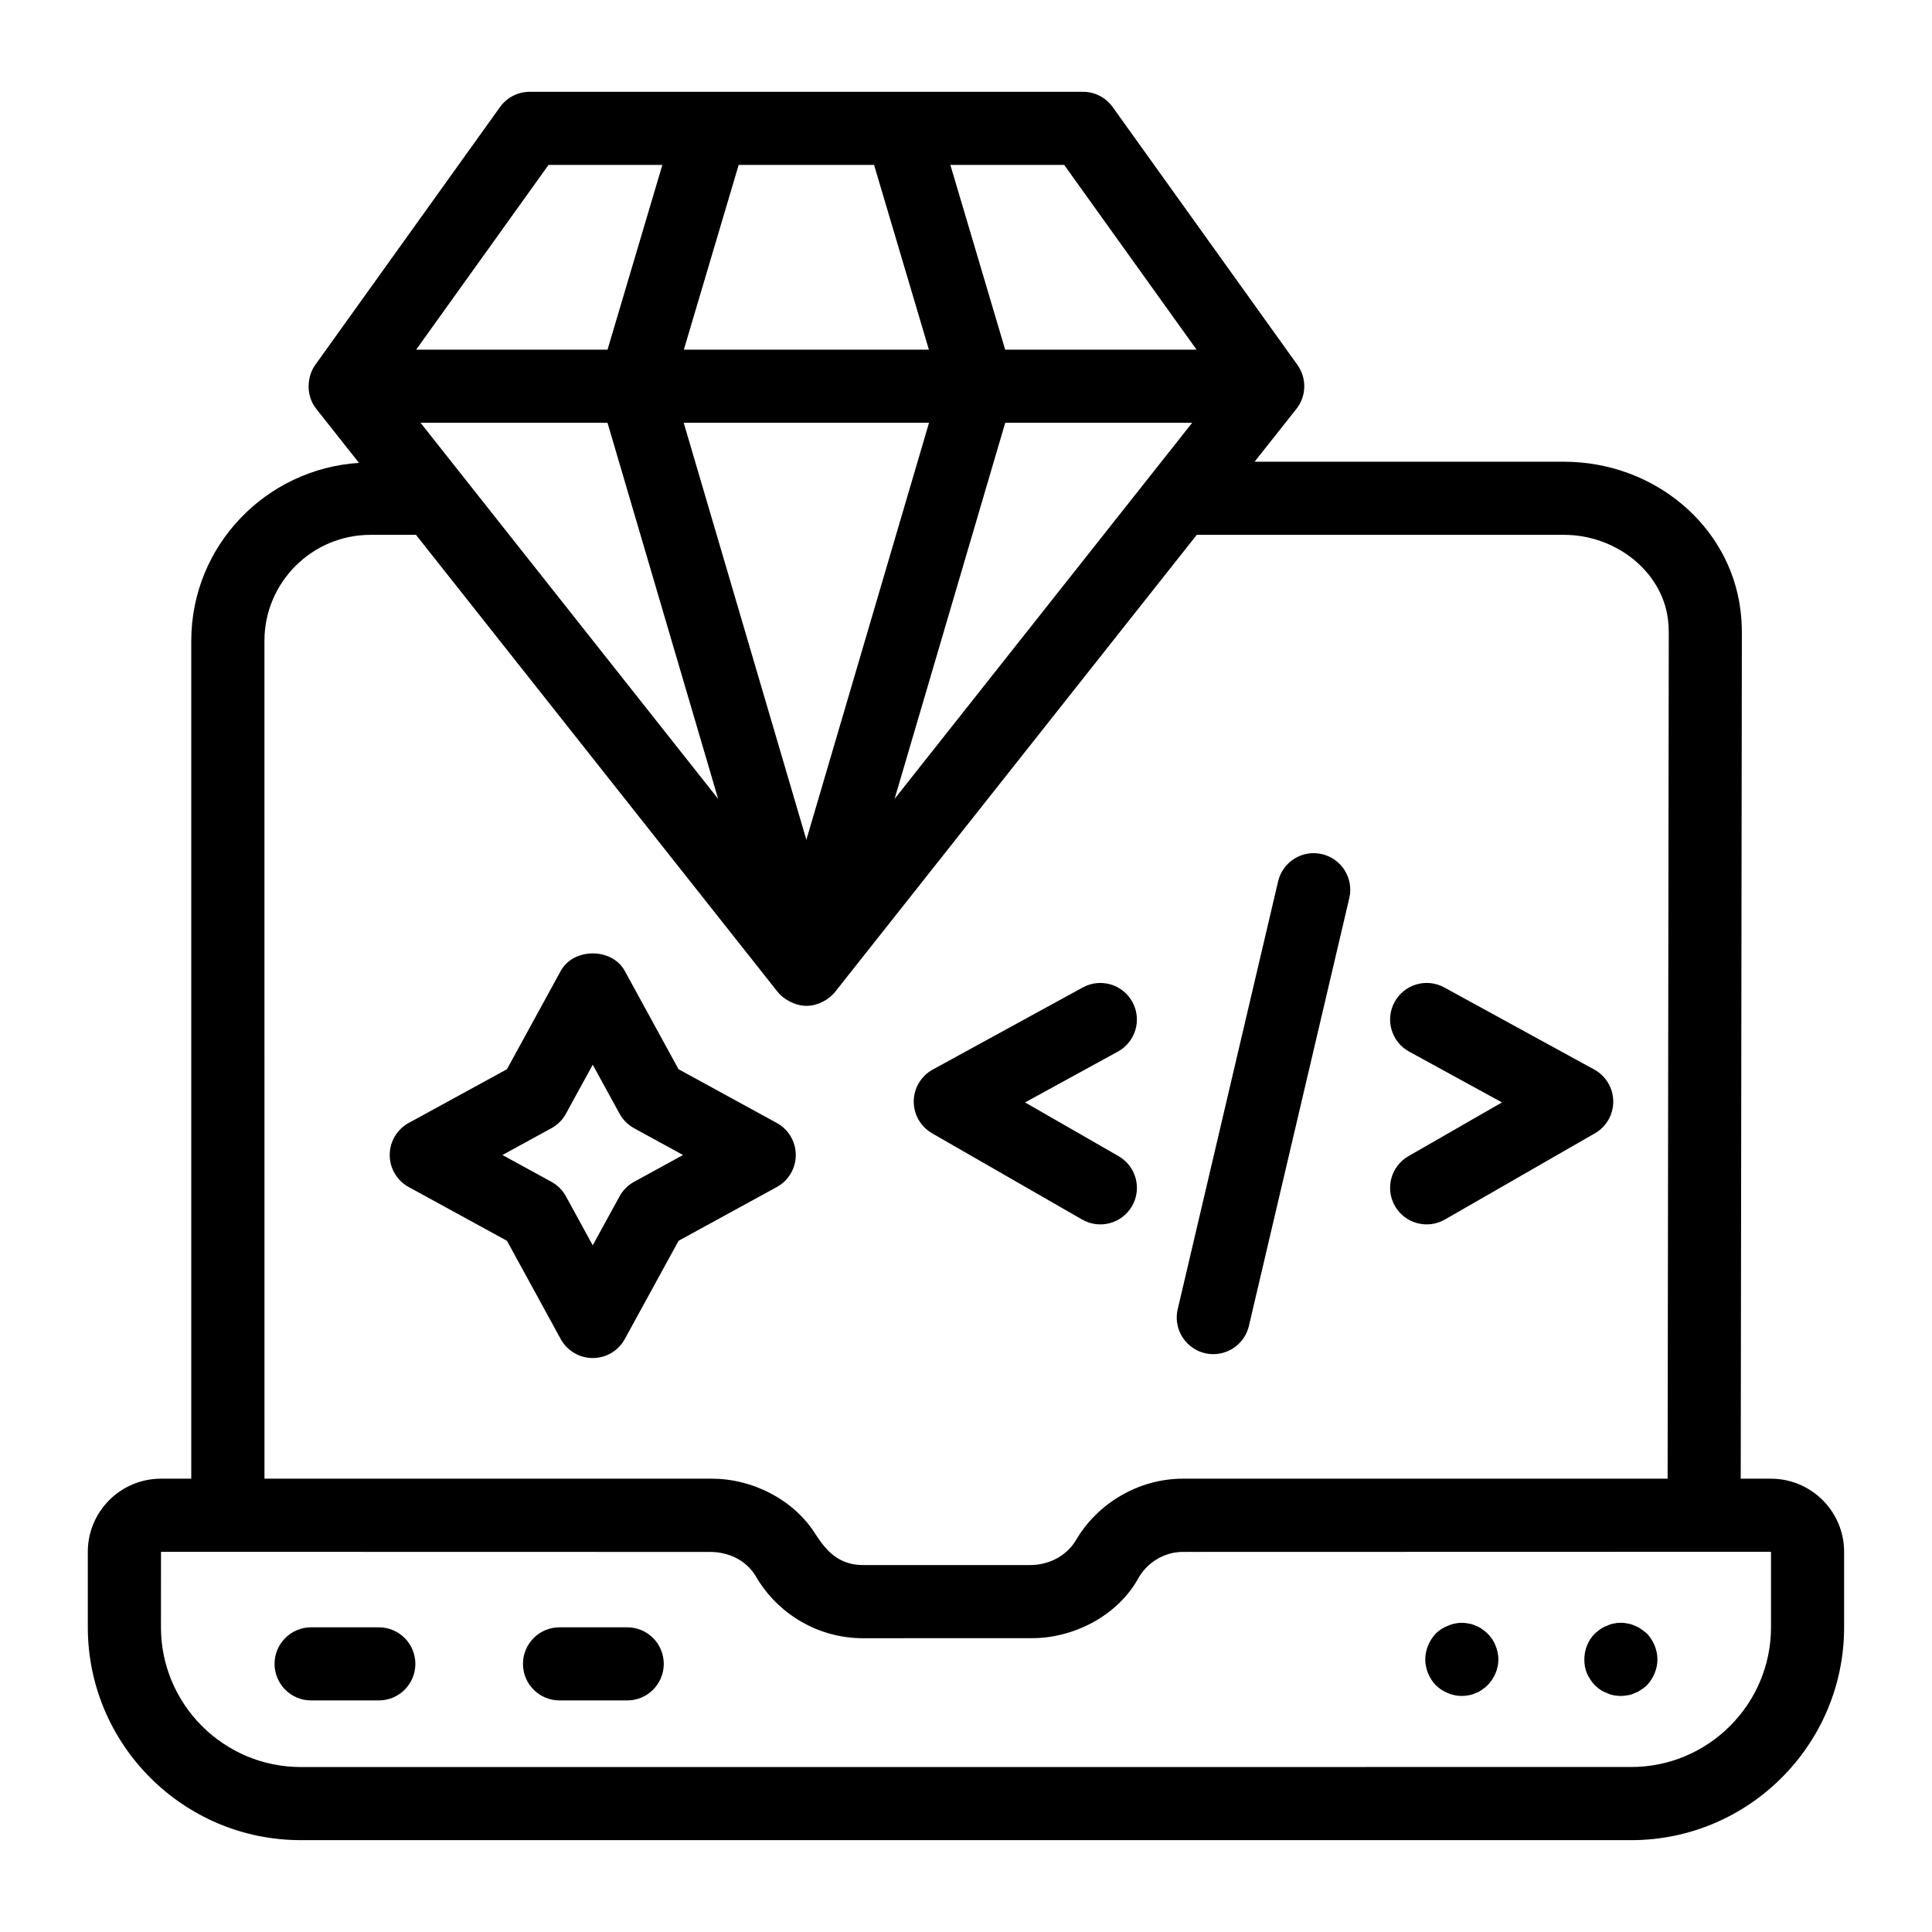
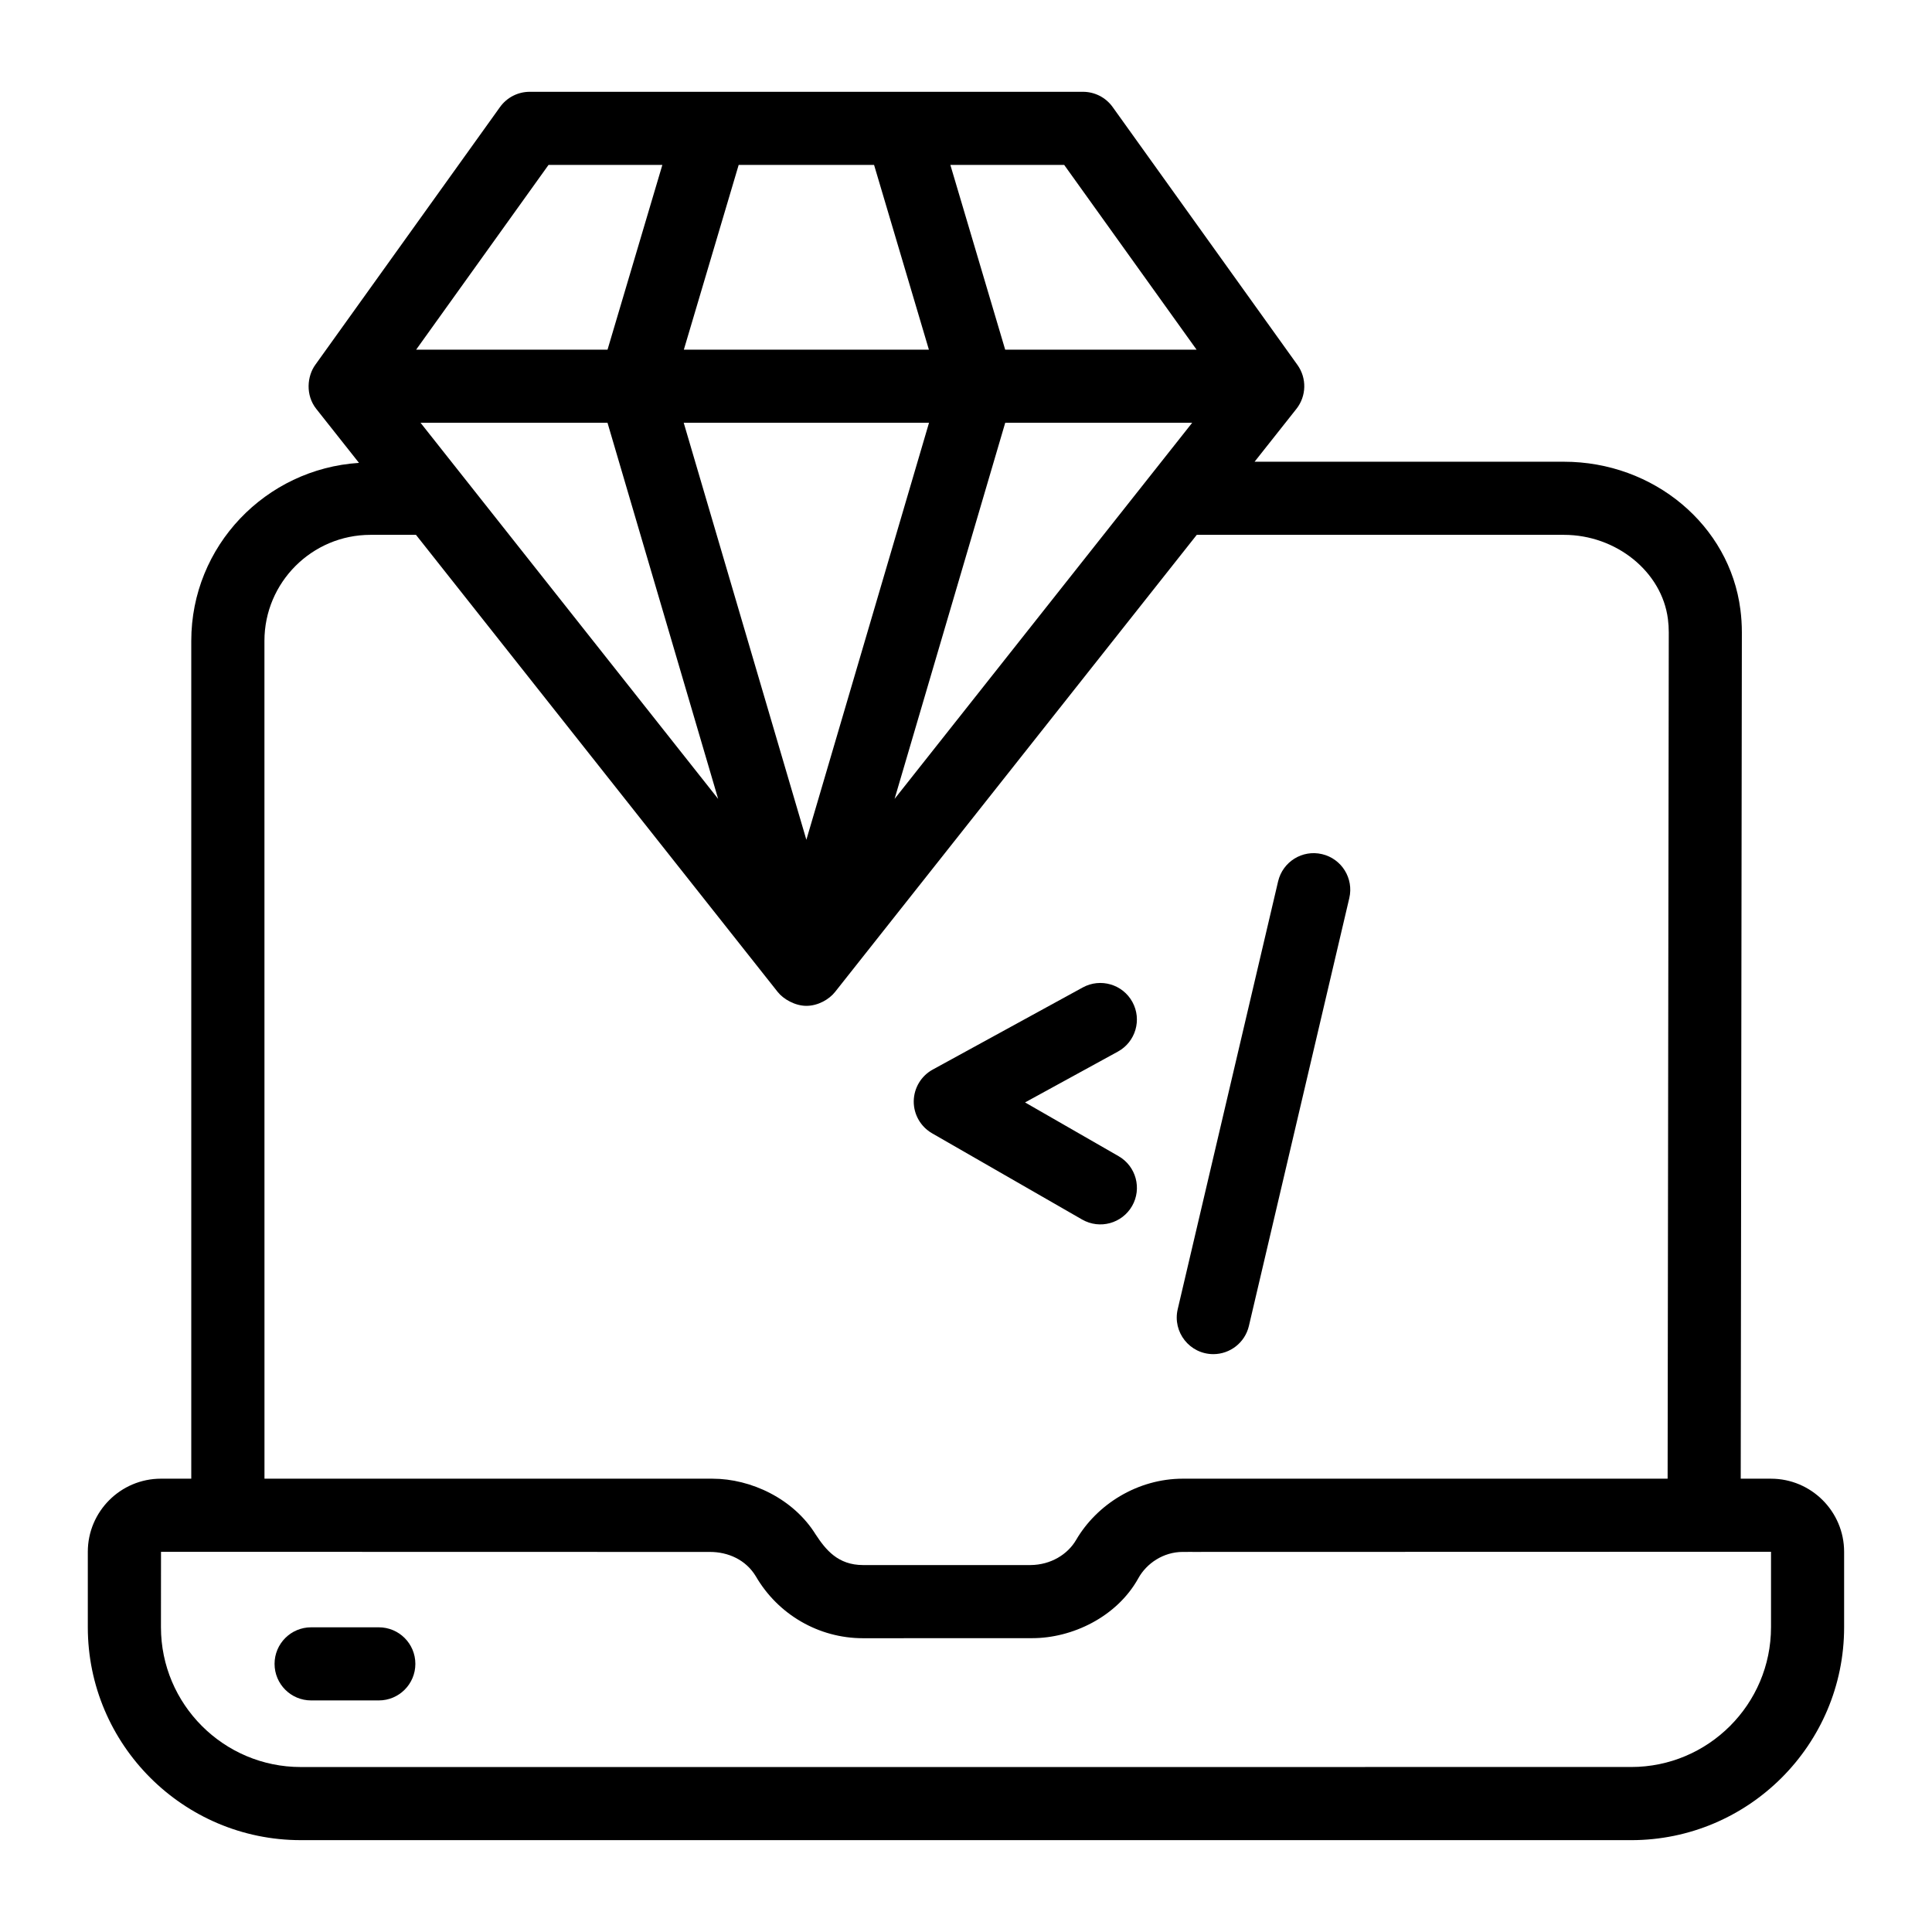
<svg xmlns="http://www.w3.org/2000/svg" fill="#000000" width="800px" height="800px" version="1.1" viewBox="144 144 512 512">
  <g>
    <path d="m223.71 631.66h352.57c31.117 0 56.43-25.312 56.43-56.43v-19.973c0-10.691-8.695-19.387-19.387-19.387h-8.012l0.301-224.26c0-2.066-0.133-4.102-0.387-6.051-2.84-22.344-22.945-39.195-46.77-39.195h-81.977l11.082-14.004c2.676-3.387 2.793-8.141 0.273-11.656l-48.965-68.332c-1.816-2.539-4.75-4.043-7.871-4.043h-146.62c-3.121 0-6.055 1.504-7.871 4.043l-48.965 68.332c-2.156 3.008-2.621 7.996 0.273 11.656l11.324 14.309c-24.746 1.598-44.449 22.031-44.449 47.168v222.03h-8.031c-10.691 0-19.387 8.695-19.387 19.387v19.973c0 31.113 25.309 56.43 56.43 56.43zm31.738-375.62h49.547l29.32 99.672zm120.19-68.332 14.527 48.953h-64.938l14.527-48.953zm14.562 68.332-32.504 110.51-32.504-110.51zm20.195 0h49.547l-78.867 99.672zm50.707-19.379h-50.719l-14.527-48.953h30.168zm-171.74-48.953h30.168l-14.527 48.953h-50.719zm-75.285 126.13c0-15.492 12.602-28.098 28.102-28.098h12.059l95.859 121.14c1.496 1.895 4.59 3.68 7.598 3.68 3.062 0 6.012-1.68 7.598-3.68l95.859-121.14h97.309c13.859 0 25.953 9.777 27.551 22.301 0.152 1.168 0.227 2.359 0.227 3.555l-0.305 224.27h-128.46c-11.973 0-22.777 6.773-28.301 16.242-2.211 3.785-6.656 6.606-12.078 6.648h-44.379c-6.664 0-9.898-4.066-12.539-8.074-5.902-9.547-17.215-14.812-27.34-14.812l-118.75-0.004zm-27.41 241.41c147.96 0.035 144.27 0.031 145.49 0.031 4.769 0 9.496 2.043 12.164 6.492 5.875 10.102 16.66 16.375 28.359 16.375 0.996 0 45.898-0.016 44.906-0.016 10.461 0 22.359-5.547 28.09-15.887 2.16-3.914 6.617-6.969 11.781-6.969 15.938-0.004-57.738 0.016 155.88-0.039v19.988c0 20.434-16.625 37.051-37.051 37.051l-352.58 0.008c-20.426 0-37.051-16.621-37.051-37.051z" />
-     <path d="m531.4 593.45c0.586 0 1.27-0.094 1.844-0.195 0.68-0.094 1.258-0.289 1.844-0.582 0.578-0.195 1.156-0.484 1.645-0.871 0.578-0.387 1.059-0.777 1.449-1.164 1.848-1.84 2.906-4.356 2.906-6.879 0-1.258-0.285-2.516-0.766-3.68-0.492-1.258-1.164-2.227-2.137-3.199-0.387-0.387-0.871-0.777-1.449-1.164-0.492-0.383-1.07-0.676-1.645-0.871-0.586-0.289-1.164-0.484-1.844-0.582-1.844-0.387-3.773-0.195-5.527 0.582-1.258 0.488-2.316 1.164-3.199 2.035-1.742 1.844-2.812 4.363-2.812 6.879 0 2.523 1.07 5.039 2.809 6.879 1.848 1.746 4.363 2.812 6.883 2.812z" />
-     <path d="m566.67 590.64c0.484 0.387 0.965 0.875 1.449 1.164 0.586 0.387 1.164 0.676 1.75 0.871 0.578 0.293 1.164 0.488 1.742 0.582 0.68 0.098 1.258 0.195 1.941 0.195 0.578 0 1.258-0.094 1.836-0.195 0.68-0.094 1.27-0.289 1.844-0.582 0.578-0.195 1.164-0.484 1.645-0.871 0.586-0.289 1.07-0.777 1.551-1.164 1.742-1.84 2.809-4.356 2.809-6.879 0-2.516-1.07-5.039-2.809-6.879-0.484-0.387-0.965-0.777-1.551-1.164-0.484-0.383-1.07-0.676-1.645-0.871-0.578-0.289-1.164-0.484-1.844-0.582-1.258-0.289-2.516-0.289-3.773 0-0.578 0.098-1.164 0.293-1.742 0.582-0.586 0.195-1.164 0.488-1.75 0.871-0.484 0.387-0.965 0.777-1.449 1.164-1.844 1.84-2.809 4.363-2.809 6.879 0 1.262 0.188 2.523 0.68 3.684 0.574 1.262 1.258 2.231 2.125 3.195z" />
    <path d="m226.45 594.63h17.938c5.356 0 9.688-4.34 9.688-9.688 0-5.352-4.332-9.688-9.688-9.688h-17.938c-5.356 0-9.688 4.34-9.688 9.688 0 5.352 4.332 9.688 9.688 9.688z" />
-     <path d="m292.28 594.63h17.938c5.356 0 9.688-4.34 9.688-9.688 0-5.352-4.332-9.688-9.688-9.688h-17.938c-5.356 0-9.688 4.34-9.688 9.688 0 5.352 4.332 9.688 9.688 9.688z" />
    <path d="m391.02 444.34 39.758 22.852c4.695 2.684 10.574 1.02 13.227-3.57 2.668-4.641 1.07-10.562-3.578-13.23l-24.781-14.238 24.609-13.473c4.691-2.57 6.414-8.453 3.84-13.148-2.562-4.688-8.457-6.414-13.152-3.848l-39.758 21.762c-3.074 1.68-4.996 4.891-5.035 8.398-0.031 3.496 1.832 6.75 4.871 8.496z" />
-     <path d="m517.43 422.68 24.609 13.473-24.781 14.238c-4.644 2.668-6.246 8.59-3.578 13.23 2.668 4.629 8.566 6.234 13.227 3.57l39.758-22.852c3.039-1.746 4.902-5 4.863-8.5-0.039-3.504-1.957-6.719-5.035-8.398l-39.758-21.762c-4.691-2.57-10.578-0.844-13.152 3.848-2.566 4.699-0.844 10.582 3.848 13.152z" />
    <path d="m465.55 502.86c4.391 0 8.375-3.008 9.422-7.477l26.605-113.38c1.219-5.207-2.004-10.422-7.219-11.648-5.215-1.234-10.418 2-11.648 7.219l-26.605 113.38c-1.418 6.066 3.176 11.906 9.445 11.906z" />
-     <path d="m354.89 450.09c0-3.543-1.93-6.805-5.043-8.5l-26.027-14.234-14.238-26.035c-3.387-6.215-13.605-6.211-16.992 0.004l-14.238 26.027-26.027 14.234c-3.113 1.699-5.043 4.957-5.043 8.5 0 3.543 1.93 6.805 5.043 8.5l26.027 14.238 14.238 26.027c1.695 3.109 4.957 5.043 8.496 5.043 3.539 0 6.805-1.93 8.496-5.039l14.25-26.035 26.02-14.238c3.109-1.691 5.039-4.953 5.039-8.492zm-42.852 7.102c-1.629 0.891-2.961 2.227-3.852 3.852l-7.106 12.98-7.098-12.977c-0.879-1.629-2.223-2.965-3.852-3.856l-12.98-7.102 12.98-7.098c1.629-0.891 2.973-2.227 3.852-3.856l7.098-12.977 7.106 12.98c0.891 1.621 2.223 2.961 3.852 3.852l12.973 7.098z" />
  </g>
</svg>